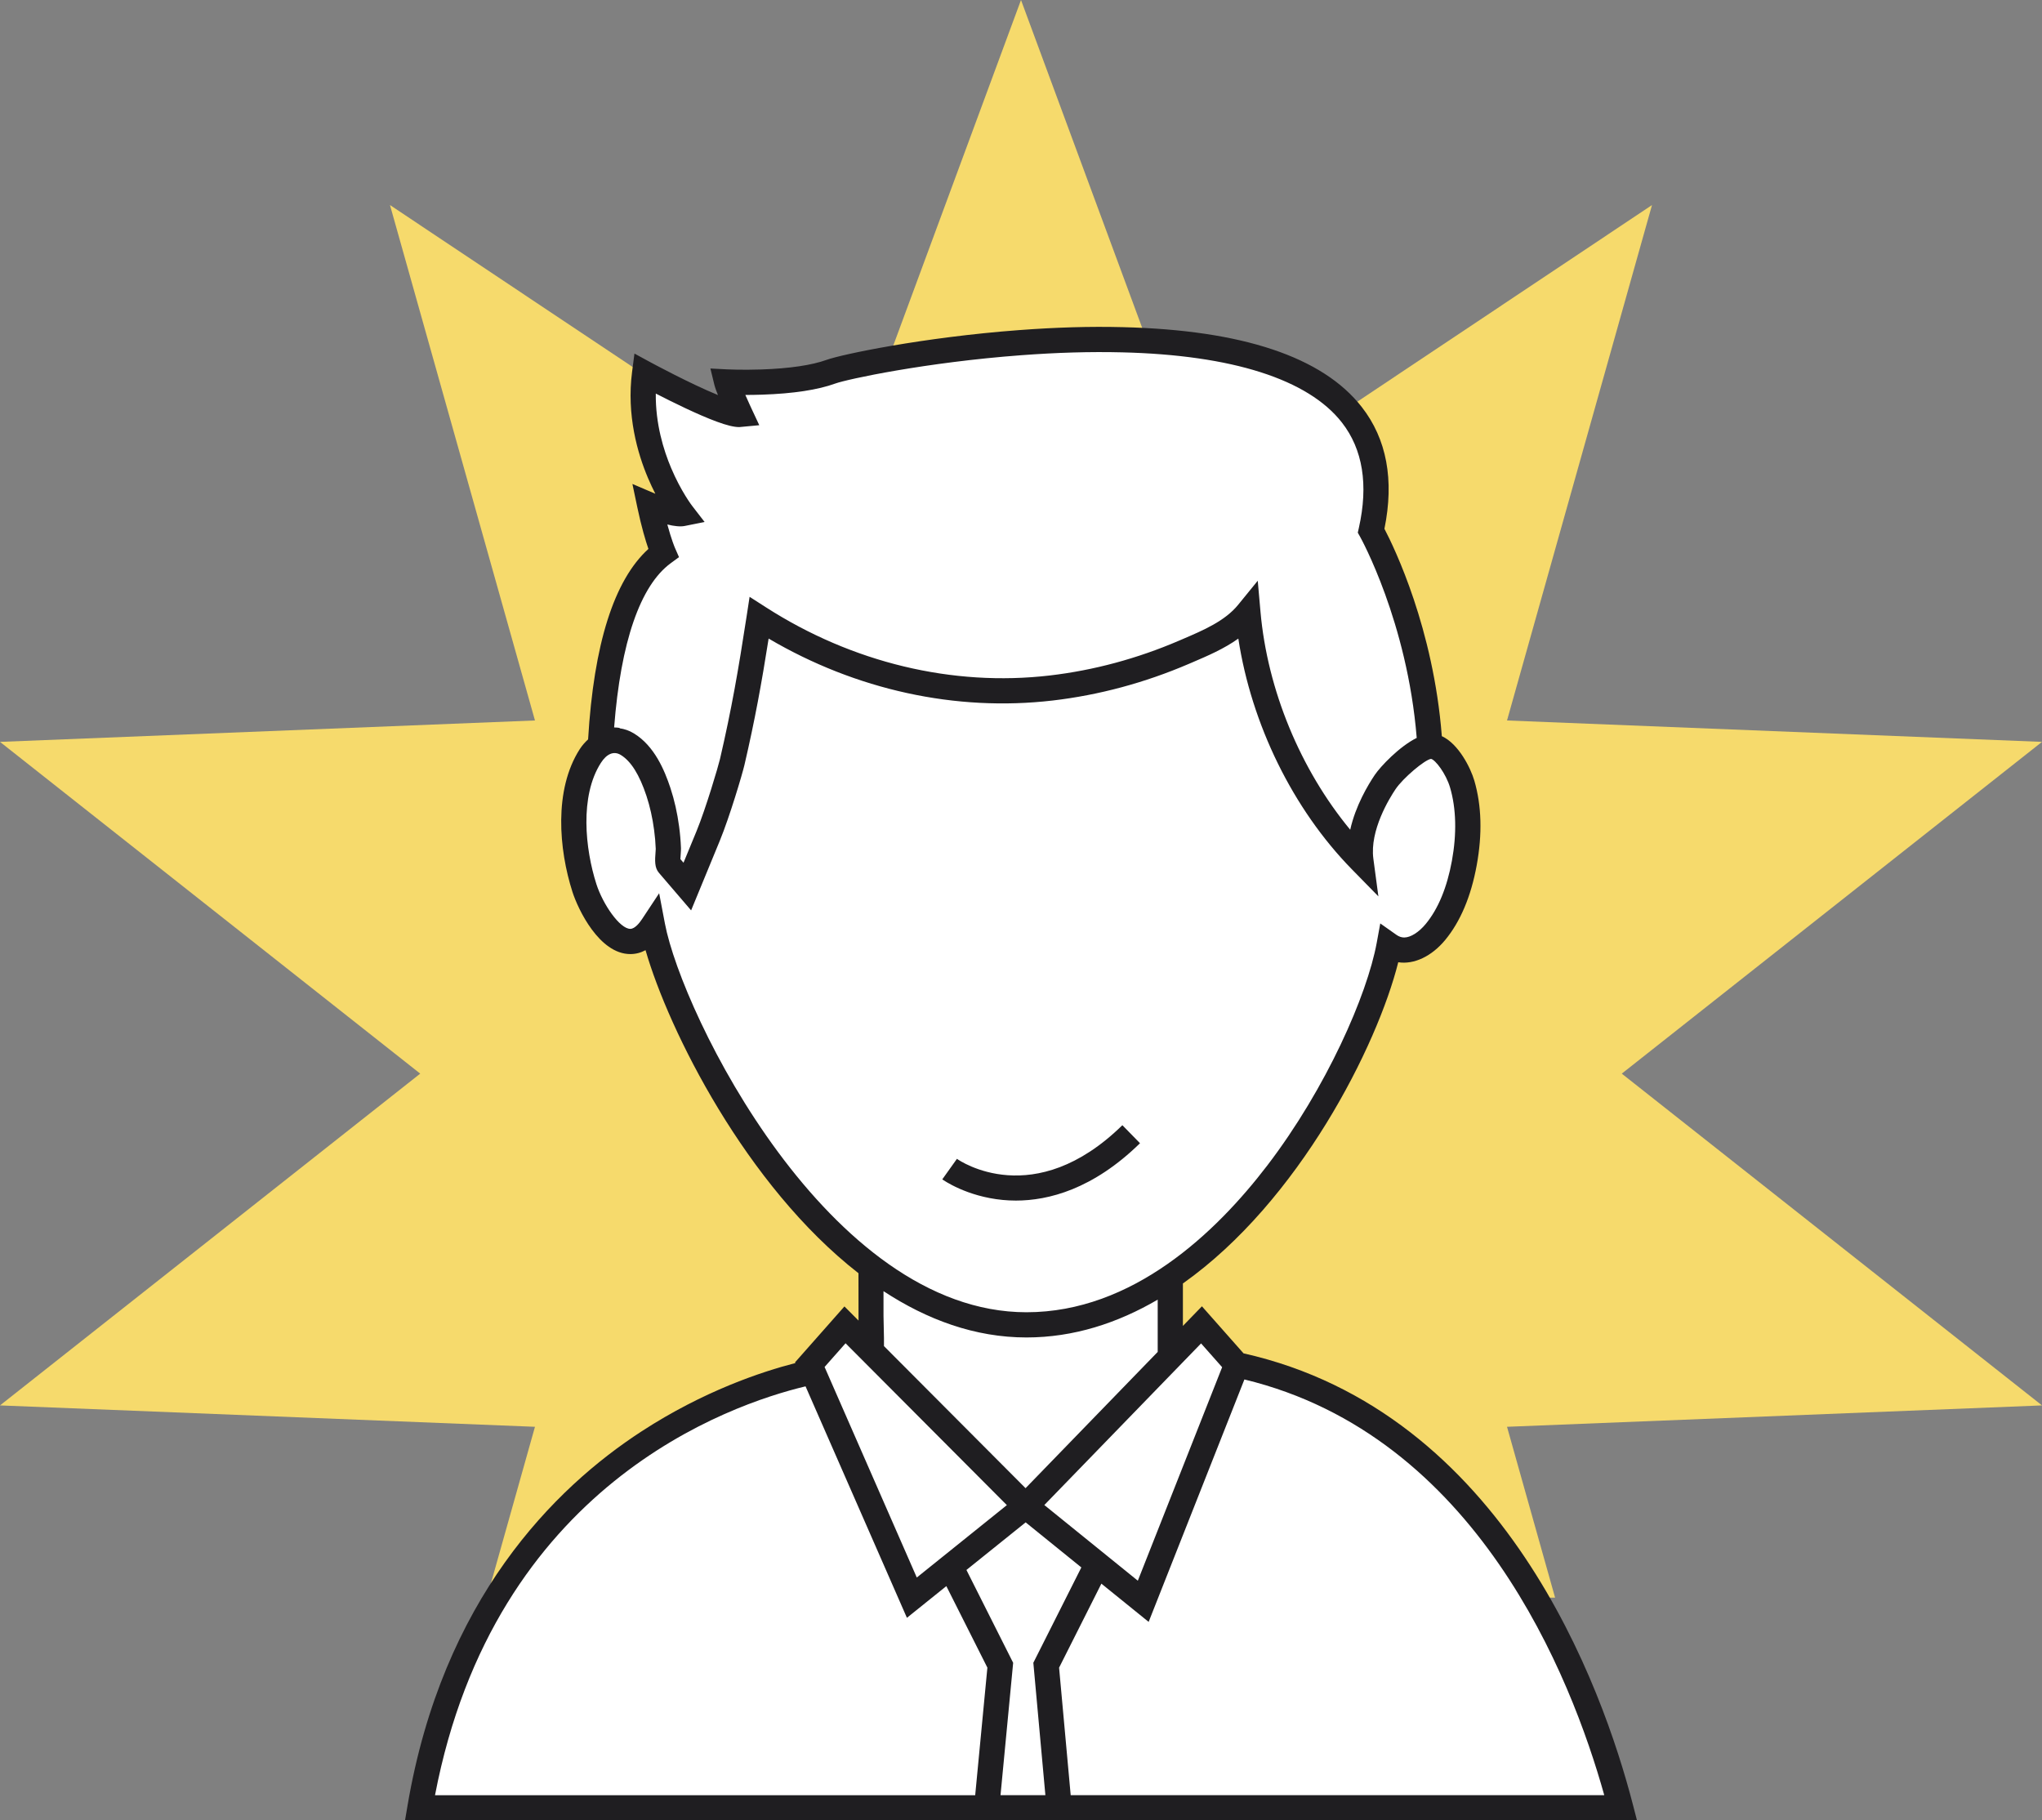
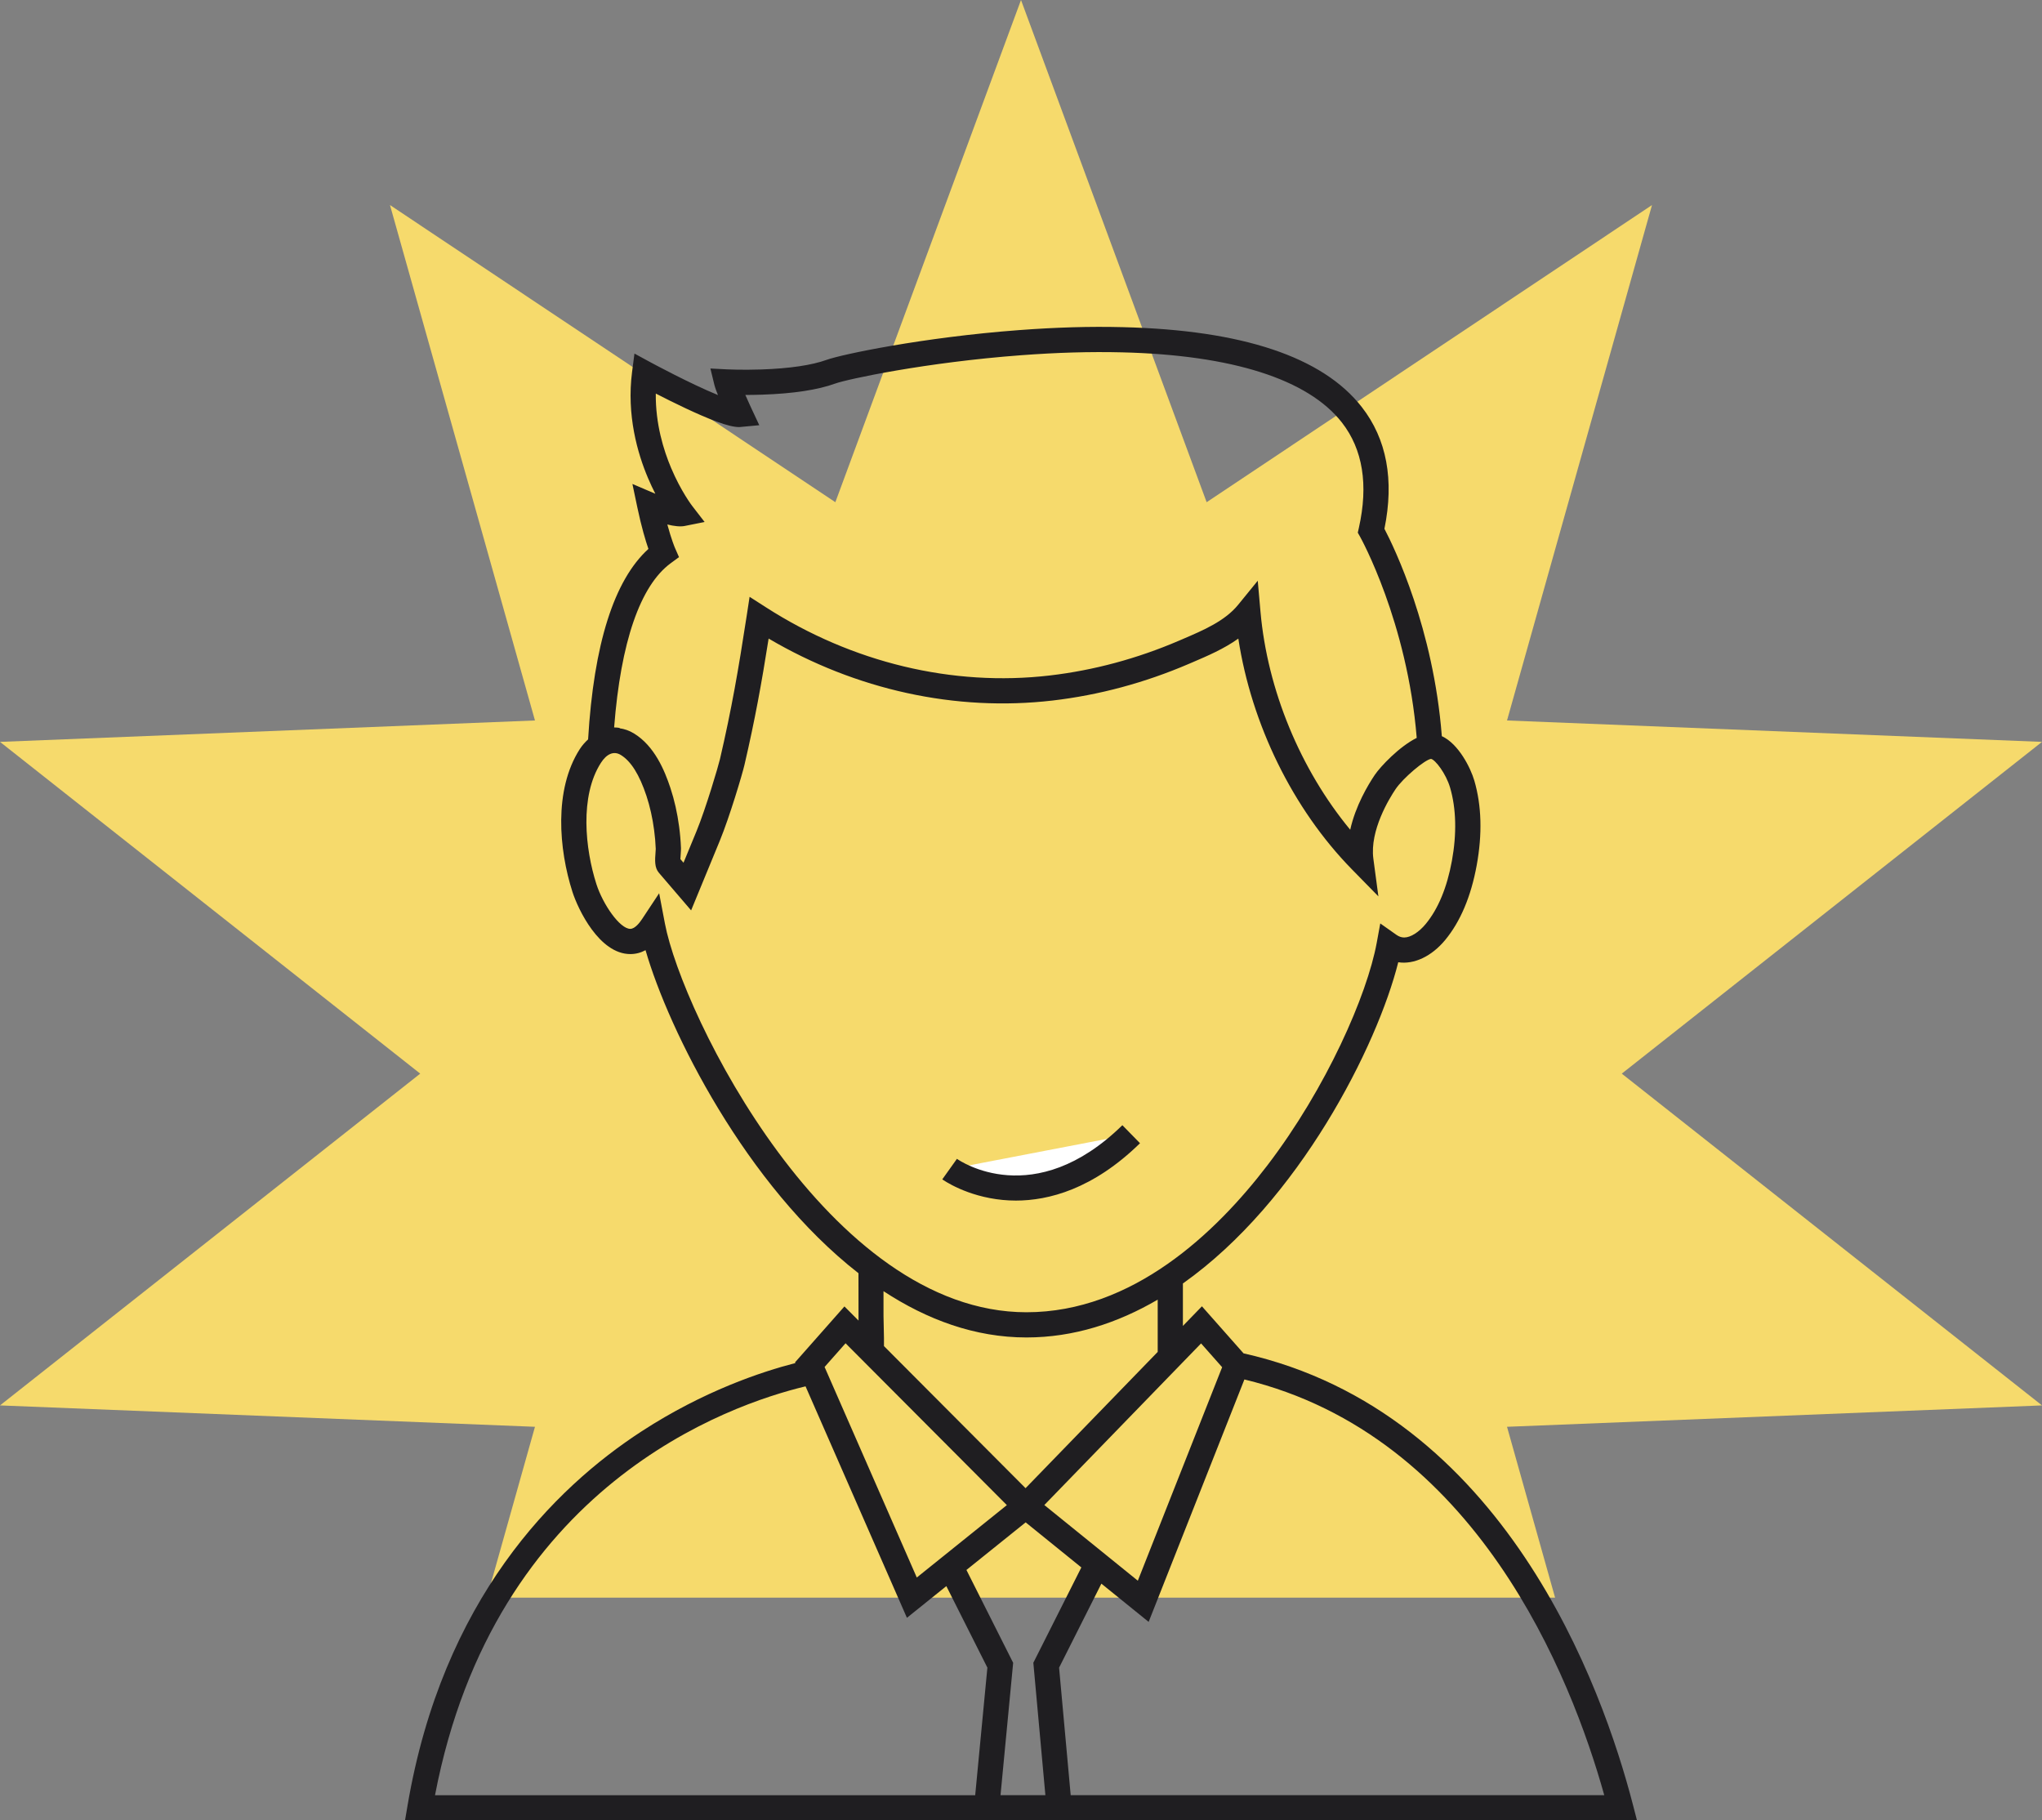
<svg xmlns="http://www.w3.org/2000/svg" xmlns:xlink="http://www.w3.org/1999/xlink" version="1.1" id="Capa_1" x="0px" y="0px" width="162.012px" height="144.417px" viewBox="0 0 162.012 144.417" enable-background="new 0 0 162.012 144.417" xml:space="preserve">
  <rect x="0" y="0" width="162.012" height="144.417" fill="#808080" stroke="none" />
  <polygon fill="#F6DA6C" points="81.006,0 66.276,39.842 30.941,16.267 42.444,57.157 0,58.855 33.34,85.174 0,111.495   42.444,113.191 38.63,126.747 123.381,126.747 119.567,113.191 162.012,111.495 128.671,85.174 162.012,58.855 119.567,57.157   131.07,16.267 95.735,39.842 " />
  <g>
    <defs>
      <rect id="SVGID_1_" width="162.012" height="144.417" />
    </defs>
    <clipPath id="SVGID_2_">
      <use xlink:href="#SVGID_1_" overflow="visible" />
    </clipPath>
-     <path clip-path="url(#SVGID_2_)" fill="#FFFFFF" d="M98.12,108.262l-2.793-3.157l-2.475,2.551v-6.331   c9.847-6.657,16.258-20.343,17.359-26.347c1.338,0.943,2.781,0.044,3.679-1.044c1.263-1.53,1.935-3.537,2.287-5.462   c0.374-2.048,1.097-4.589-0.166-6.267c-3.101-4.121-7.226-20.103-7.226-20.103c2.608-11.63-8.263-14.87-19.729-15.149   c-2.725-0.067-5.484,0.035-8.104,0.23c-7.563,0.564-13.963,1.918-15.027,2.306c-1.557,0.565-3.739,0.762-5.473,0.821   c-1.588,0.054-2.8-0.008-2.8-0.008c0.065,0.264,0.321,0.875,0.57,1.437c0.261,0.598,0.514,1.139,0.514,1.139   c-0.304,0.03-0.859-0.121-1.527-0.368c-2.317-0.85-6.069-2.886-6.069-2.886c-0.405,3.121,0.341,5.903,1.189,7.903   c0.846,2,1.796,3.219,1.796,3.219c-0.678,0.136-2.576-0.677-2.576-0.677c0.542,2.577,1.085,3.797,1.085,3.797   c-3.479,2.54-5.135,15.079-5.799,16.112c-1.862,2.903-1.469,7.348-0.467,10.469c0.661,2.059,3.211,6.34,5.407,3.019   c1.108,5.821,7.664,19.754,17.322,27.033l0.001,5.675l0.035-0.02v1.049l-2.092-2.099l-2.791,3.157l0.25,0.571   c-5.197,1.131-26.571,7.395-31.183,34.584h44.963h2.672h3.083h44.551C126.168,134.069,118.473,112.624,98.12,108.262" />
    <path clip-path="url(#SVGID_2_)" fill="#FFFFFF" d="M75.344,92.749c0,0,6.684,4.791,14.405-2.769" />
    <path clip-path="url(#SVGID_2_)" fill="#1F1E21" d="M90.448,90.695c-3.729,3.65-7.267,4.55-9.846,4.55   c-0.37,0-0.719-0.019-1.047-0.05c-2.872-0.276-4.717-1.578-4.794-1.634l1.162-1.628c0.246,0.175,6.132,4.18,13.126-2.668   L90.448,90.695z M129.879,144.417H32.135l0.197-1.167c2.778-16.376,11.636-25.19,18.577-29.701   c4.929-3.203,9.523-4.728,12.195-5.414l-0.025-0.057l3.919-4.435l1.117,1.121l-0.004-3.757   C59.19,94.062,53.056,81.756,51.217,75.38c-0.38,0.205-0.783,0.309-1.207,0.309c-2.468,0-4.153-3.563-4.593-4.937   c-1.077-3.354-1.491-8.088,0.577-11.314c0.195-0.304,0.424-0.557,0.666-0.781c0.449-7.553,2.056-12.632,4.786-15.11   c-0.223-0.646-0.551-1.73-0.875-3.273l-0.395-1.881l1.767,0.756c0.018,0.007,0.034,0.015,0.052,0.022   c-0.193-0.377-0.393-0.797-0.586-1.255c-0.821-1.938-1.707-4.973-1.259-8.421l0.188-1.445l1.28,0.695   c0.034,0.018,3.122,1.69,5.347,2.597c-0.218-0.534-0.263-0.719-0.284-0.803l-0.318-1.304l1.341,0.068   c0.016,0.001,1.186,0.059,2.715,0.007c2.213-0.075,3.999-0.338,5.165-0.762c1.161-0.423,7.624-1.79,15.295-2.362   c2.892-0.216,5.589-0.299,8.204-0.232c9.478,0.23,15.856,2.36,18.958,6.333c1.984,2.541,2.589,5.791,1.8,9.664   c0.8,1.528,3.888,7.912,4.554,16.45c1.327,0.608,2.281,2.512,2.577,3.523c0.58,1.978,0.644,4.242,0.189,6.727   c-0.451,2.464-1.291,4.456-2.498,5.919c-1.082,1.309-2.485,1.96-3.726,1.767c-1.649,6.602-7.856,18.96-17.085,25.483v3.369   l1.509-1.557l3.301,3.732c20.712,4.657,28.501,26.559,30.893,35.802L129.879,144.417z M95.293,106.576l-12.436,12.822l7.418,6.003   l6.689-16.937L95.293,106.576z M48.725,57.71c0.154,0,0.305,0.015,0.455,0.04l-0.035,0.025c0.392,0.05,0.781,0.184,1.149,0.408   c1.639,1,2.437,2.946,2.895,4.324c0.318,0.961,0.55,1.993,0.692,3.071c0.075,0.553,0.125,1.128,0.147,1.704   c0.003,0.09-0.005,0.254-0.019,0.447c-0.008,0.105-0.022,0.287-0.027,0.426l0.247,0.288l1.029-2.496   c0.749-1.82,1.734-5.171,1.863-5.721c0.925-3.978,1.458-7.061,2.119-11.358l0.233-1.521l1.295,0.831   c6.847,4.395,14.804,6.309,22.516,5.41c3.485-0.407,6.933-1.335,10.247-2.757l0.299-0.128c1.649-0.706,3.355-1.435,4.404-2.723   l1.555-1.909l0.217,2.452c0.549,6.217,3.168,12.524,7.12,17.303c0.423-1.907,1.419-3.564,1.946-4.347   c0.458-0.676,1.951-2.258,3.33-2.939c-0.744-9.212-4.449-15.88-4.487-15.947l-0.188-0.335l0.084-0.375   c0.768-3.424,0.314-6.238-1.346-8.365c-2.678-3.429-8.705-5.353-17.431-5.565c-2.551-0.063-5.181,0.016-8.007,0.227   c-7.551,0.563-13.805,1.9-14.76,2.248c-1.381,0.502-3.326,0.798-5.78,0.881c-0.494,0.017-0.952,0.023-1.351,0.023v0.001   c0.258,0.589,0.505,1.117,0.507,1.122l0.598,1.278l-1.587,0.149c-0.421,0-0.99-0.138-1.791-0.434   c-1.488-0.546-3.508-1.544-4.833-2.226c-0.028,2.396,0.616,4.488,1.221,5.914c0.777,1.84,1.656,2.986,1.665,2.997l0.986,1.276   l-1.58,0.318c-0.347,0.069-0.853,0.014-1.376-0.119c0.336,1.237,0.6,1.846,0.604,1.854l0.322,0.736l-0.648,0.476   C50.795,46.448,49.248,50.94,48.725,57.71 M81.439,104.104c8.433,0,15.042-6.327,19.102-11.637   c4.704-6.152,7.931-13.547,8.688-17.67l0.282-1.538l1.277,0.901c0.204,0.144,0.406,0.214,0.619,0.214   c0.508,0,1.165-0.413,1.713-1.077c0.987-1.197,1.685-2.881,2.074-5.005c0.392-2.146,0.343-4.153-0.143-5.806   c-0.326-1.117-1.173-2.213-1.512-2.282c-0.487,0.058-2.214,1.513-2.811,2.395c-0.489,0.726-2.066,3.274-1.765,5.532l0.398,2.98   l-2.104-2.148c-4.681-4.779-7.968-11.503-9.008-18.302c-1.138,0.813-2.439,1.37-3.634,1.881l-0.297,0.127   c-3.492,1.498-7.127,2.476-10.804,2.905c-7.689,0.896-15.604-0.839-22.531-4.915c-0.569,3.606-1.088,6.455-1.917,10.02   c-0.174,0.748-1.182,4.135-1.961,6.029l-2.272,5.515l-2.554-2.98c-0.36-0.417-0.317-0.994-0.267-1.663   c0.007-0.098,0.015-0.183,0.015-0.237c-0.019-0.495-0.063-1.007-0.131-1.501c-0.126-0.956-0.33-1.865-0.607-2.706   c-0.562-1.69-1.229-2.751-2.036-3.244c-0.567-0.345-1.128-0.074-1.577,0.626c-1.696,2.643-1.251,6.836-0.357,9.623   c0.513,1.596,1.854,3.547,2.689,3.547c0.366,0,0.741-0.485,0.932-0.774l1.357-2.051l0.46,2.417   C54.125,80.459,65.736,104.104,81.439,104.104 M70.134,106.154v0.636l11.234,11.271l10.484-10.81v-4.147   c-3.175,1.856-6.661,3-10.413,3c-4.096,0-7.9-1.417-11.342-3.673l0.001,2.021h0.001L70.134,106.154z M65.423,108.446l7.315,16.703   l7.146-5.744l-12.798-12.84L65.423,108.446z M78.339,132.298l-3.256-6.467l-3.128,2.514l-8.043-18.363   c-6.045,1.446-24.687,7.851-29.398,32.436h42.858L78.339,132.298z M81.985,131.912l3.809-7.564l-4.418-3.575l-4.699,3.776   l3.707,7.366l-1.003,10.502h3.56L81.985,131.912z M127.282,142.417c-2.623-9.382-10.152-28.528-28.551-32.981l-7.597,19.233   l-3.75-3.034l-3.356,6.666l0.921,10.116H127.282z" />
  </g>
</svg>